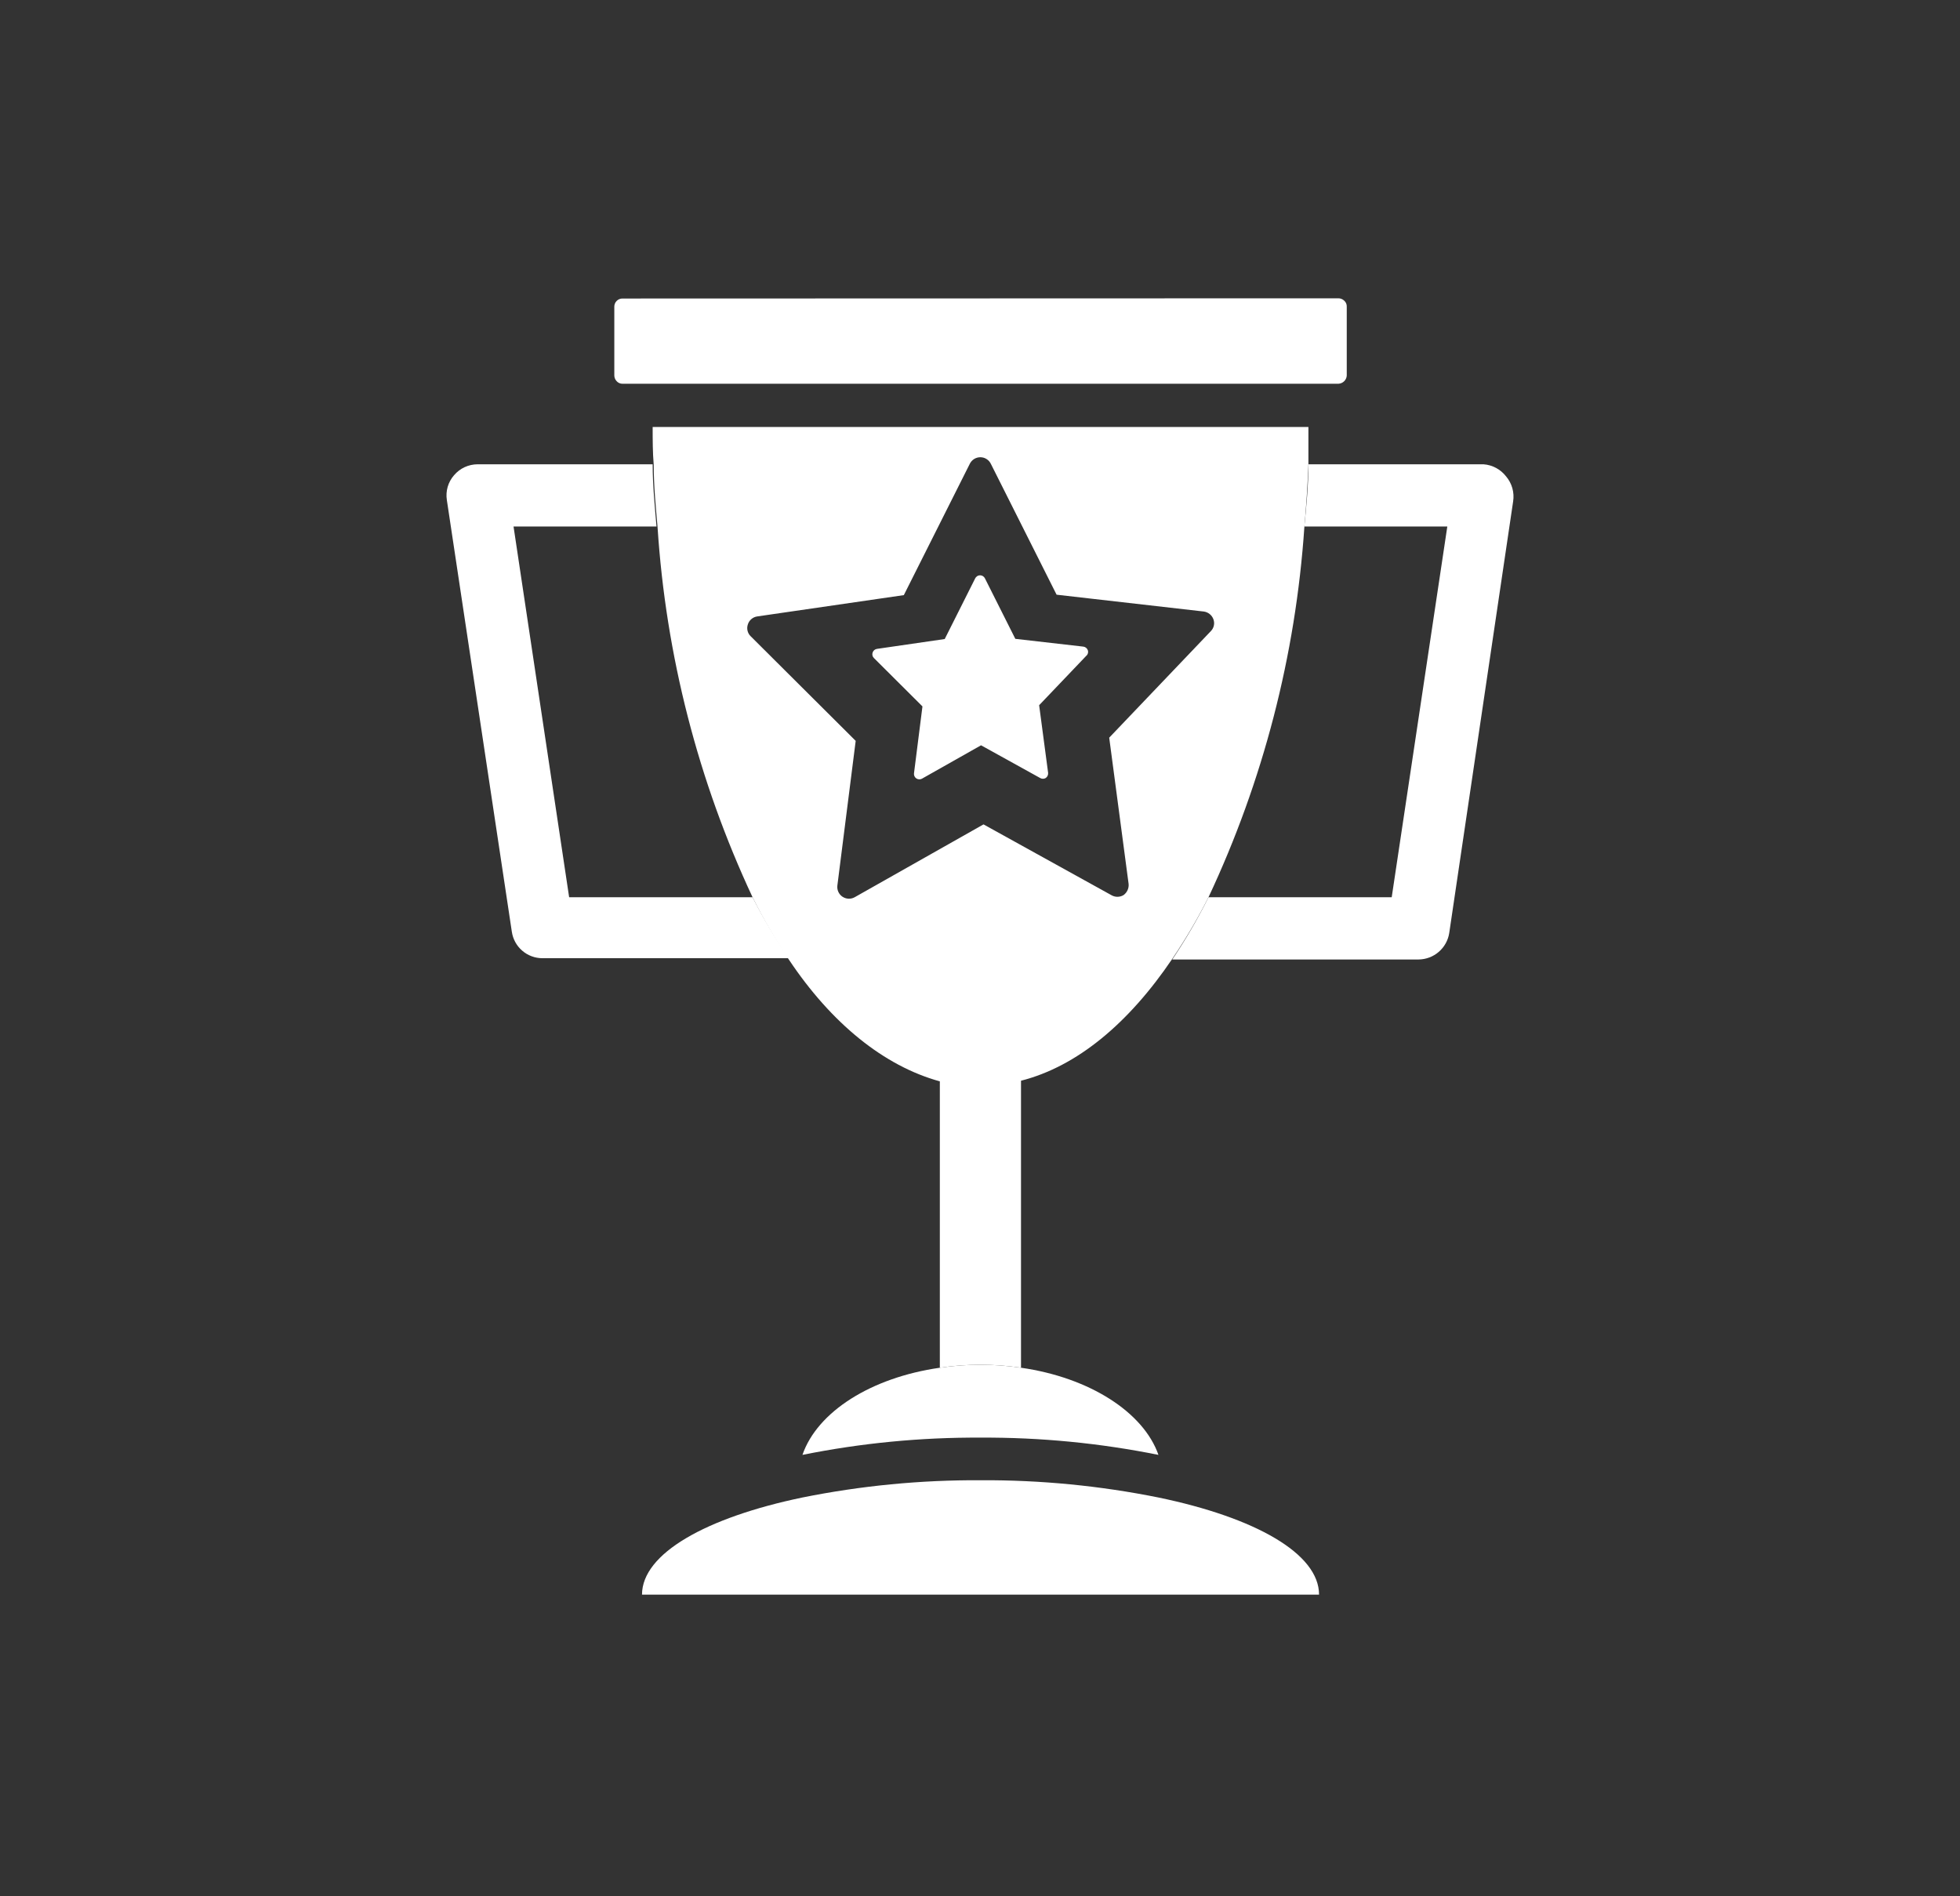
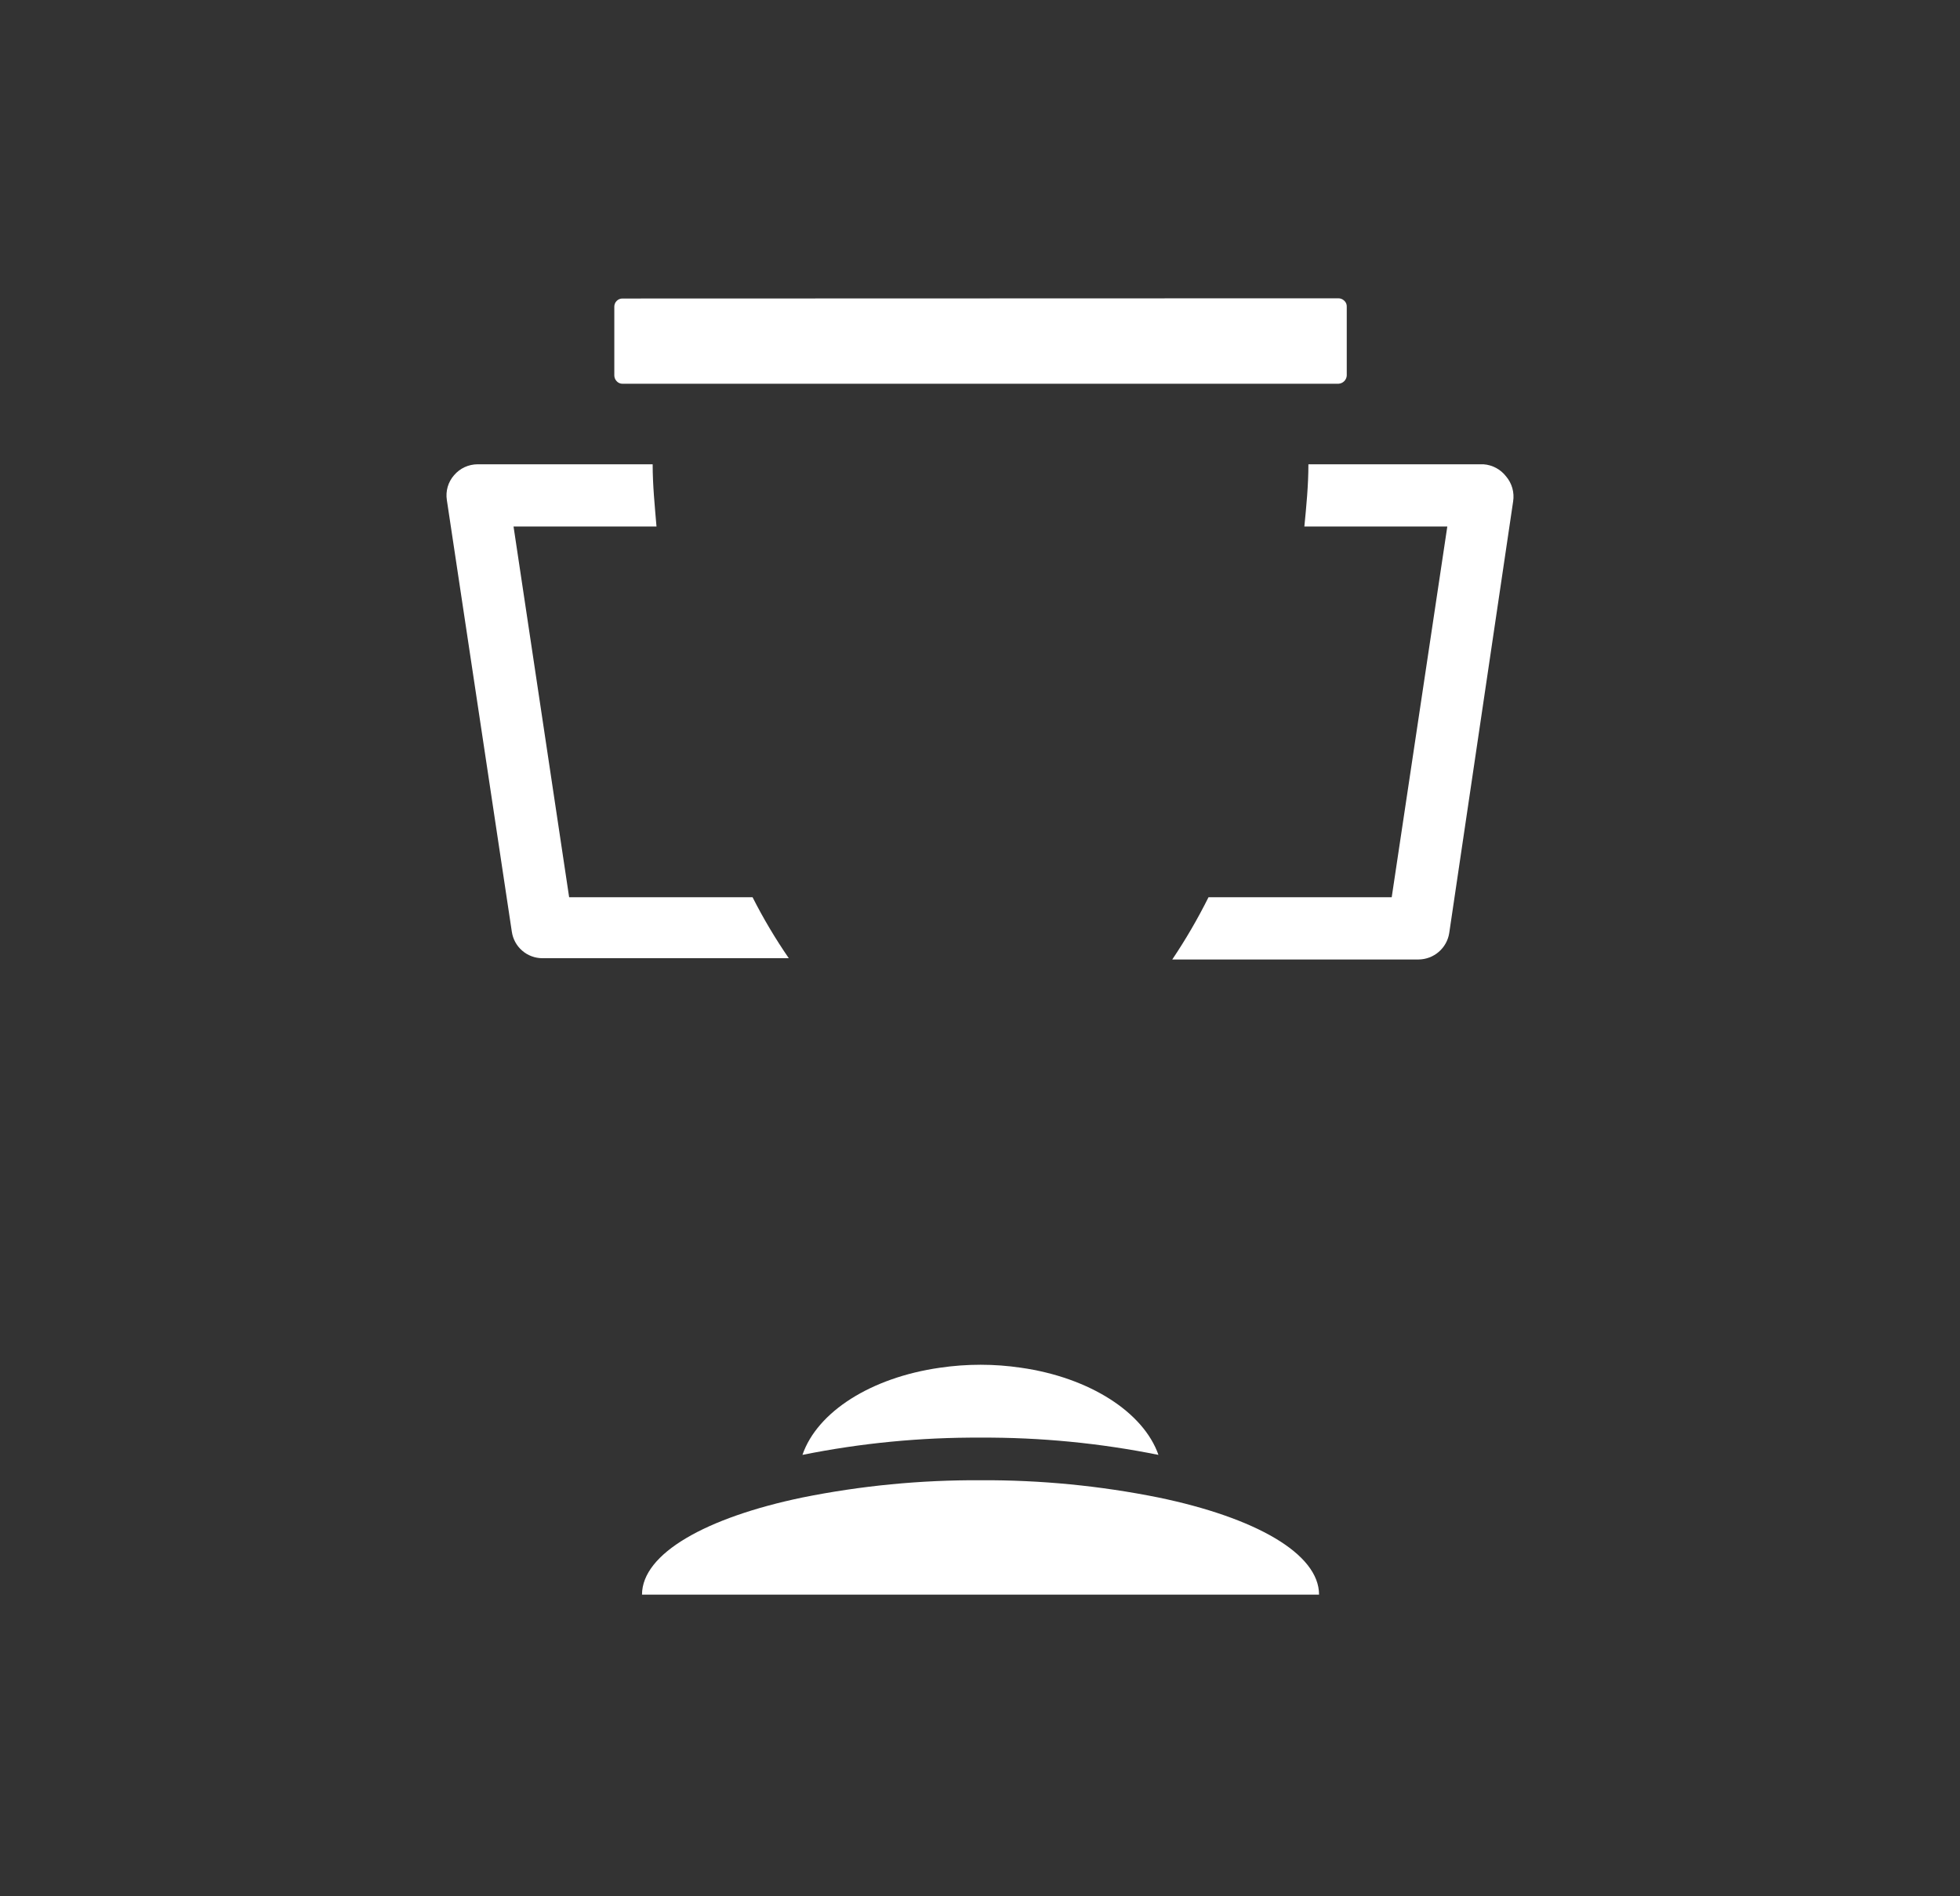
<svg xmlns="http://www.w3.org/2000/svg" width="92" height="89" viewBox="0 0 92 89" fill="none">
  <rect x="0" y="0" width="92" height="89" fill="#333333" stroke="none" />
  <path d="M56.725 42.11C56.222 43.119 55.654 44.094 55.025 45.03H66.585C66.933 45.027 67.269 44.901 67.532 44.674C67.796 44.447 67.971 44.134 68.025 43.79L71.025 23.53C71.057 23.323 71.044 23.111 70.987 22.909C70.93 22.707 70.831 22.52 70.695 22.36C70.568 22.196 70.409 22.06 70.226 21.962C70.043 21.863 69.842 21.805 69.635 21.79H61.415C61.415 22.79 61.315 23.79 61.225 24.71H67.935L65.325 42.11H56.725Z" fill="white" />
  <path d="M30.635 21.79H22.415C22.206 21.791 21.999 21.837 21.809 21.924C21.619 22.013 21.451 22.141 21.315 22.3C21.176 22.458 21.073 22.645 21.014 22.847C20.956 23.049 20.942 23.262 20.975 23.47L24.025 43.73C24.076 44.074 24.247 44.388 24.51 44.615C24.772 44.843 25.108 44.969 25.455 44.97H37.025C36.395 44.056 35.827 43.101 35.325 42.11H26.715L24.105 24.71H30.815C30.735 23.75 30.635 22.78 30.635 21.79Z" fill="white" />
  <path d="M46.026 64.05C45.386 64.05 44.748 64.097 44.115 64.19C40.895 64.65 38.365 66.25 37.666 68.28C40.417 67.726 43.218 67.455 46.026 67.47C48.829 67.455 51.627 67.727 54.376 68.28C53.675 66.28 51.145 64.65 47.925 64.19C47.296 64.097 46.661 64.05 46.026 64.05Z" fill="white" />
-   <path d="M46.025 64.05C46.661 64.05 47.296 64.097 47.925 64.19V50.72C50.555 50.05 52.975 48.03 55.025 45C55.653 44.074 56.221 43.109 56.725 42.11C59.291 36.65 60.817 30.759 61.225 24.74C61.315 23.74 61.375 22.81 61.415 21.82C61.415 21.23 61.415 20.64 61.415 20.04H30.635C30.635 20.64 30.635 21.23 30.685 21.82C30.685 22.82 30.785 23.82 30.865 24.74C31.256 30.757 32.769 36.649 35.325 42.11C35.824 43.121 36.392 44.097 37.025 45.03C39.025 48.03 41.495 50.03 44.115 50.75V64.19C44.748 64.097 45.386 64.05 46.025 64.05ZM40.115 42.11C40.026 42.159 39.926 42.182 39.825 42.177C39.724 42.172 39.626 42.139 39.542 42.083C39.458 42.026 39.392 41.947 39.35 41.855C39.308 41.763 39.293 41.66 39.305 41.56L40.165 34.77L35.235 29.86C35.162 29.789 35.111 29.698 35.088 29.599C35.065 29.5 35.071 29.396 35.105 29.3C35.136 29.203 35.194 29.117 35.272 29.052C35.35 28.986 35.444 28.944 35.545 28.93L42.425 27.93L45.515 21.78C45.559 21.684 45.63 21.603 45.718 21.546C45.807 21.489 45.91 21.459 46.015 21.459C46.121 21.459 46.224 21.489 46.312 21.546C46.401 21.603 46.471 21.684 46.515 21.78L49.595 27.91L56.505 28.7C56.606 28.714 56.701 28.754 56.78 28.818C56.859 28.881 56.92 28.965 56.955 29.06C56.991 29.155 56.999 29.258 56.977 29.358C56.956 29.457 56.907 29.548 56.835 29.62L52.065 34.62L52.975 41.48C52.986 41.582 52.969 41.684 52.926 41.777C52.884 41.87 52.818 41.951 52.735 42.01C52.649 42.061 52.55 42.088 52.45 42.088C52.35 42.088 52.252 42.061 52.165 42.01L46.165 38.69L40.115 42.11Z" fill="white" />
  <path d="M46.025 69.47C43.218 69.455 40.417 69.726 37.665 70.28C33.145 71.22 30.135 72.91 30.135 74.84H61.915C61.915 72.91 58.915 71.22 54.375 70.28C51.627 69.727 48.829 69.455 46.025 69.47Z" fill="white" />
  <path d="M29.215 14.01C29.115 14.01 29.018 14.05 28.947 14.121C28.875 14.193 28.835 14.289 28.835 14.39V17.62C28.836 17.721 28.875 17.818 28.945 17.89C28.979 17.928 29.021 17.958 29.068 17.979C29.114 18 29.165 18.01 29.215 18.01H62.825C62.927 18.005 63.024 17.962 63.096 17.89C63.168 17.818 63.211 17.722 63.215 17.62V14.39C63.217 14.337 63.207 14.285 63.187 14.237C63.166 14.188 63.135 14.145 63.095 14.11C63.023 14.04 62.926 14 62.825 14L29.215 14.01Z" fill="white" />
-   <path fill-rule="evenodd" clip-rule="evenodd" d="M51.06 30.513C51.044 30.469 51.016 30.431 50.979 30.401C50.942 30.372 50.898 30.353 50.852 30.347L47.658 29.982L46.234 27.148C46.214 27.104 46.181 27.067 46.14 27.04C46.099 27.014 46.052 27 46.003 27C45.955 27 45.907 27.014 45.866 27.04C45.825 27.067 45.792 27.104 45.772 27.148L44.344 29.991L41.164 30.453C41.117 30.46 41.073 30.479 41.037 30.509C41.001 30.54 40.975 30.579 40.96 30.624C40.944 30.669 40.941 30.717 40.952 30.762C40.963 30.808 40.986 30.85 41.02 30.883L43.299 33.153L42.902 36.291C42.896 36.338 42.903 36.385 42.922 36.427C42.942 36.47 42.972 36.506 43.011 36.533C43.05 36.559 43.095 36.574 43.142 36.576C43.188 36.579 43.235 36.568 43.276 36.545L46.049 34.978L48.823 36.513C48.863 36.537 48.908 36.549 48.955 36.549C49.001 36.549 49.046 36.537 49.086 36.513C49.125 36.486 49.155 36.449 49.175 36.405C49.194 36.362 49.202 36.315 49.197 36.268L48.776 33.097L50.981 30.786C51.021 30.754 51.05 30.711 51.064 30.662C51.078 30.613 51.077 30.561 51.06 30.513Z" fill="white" />
</svg>